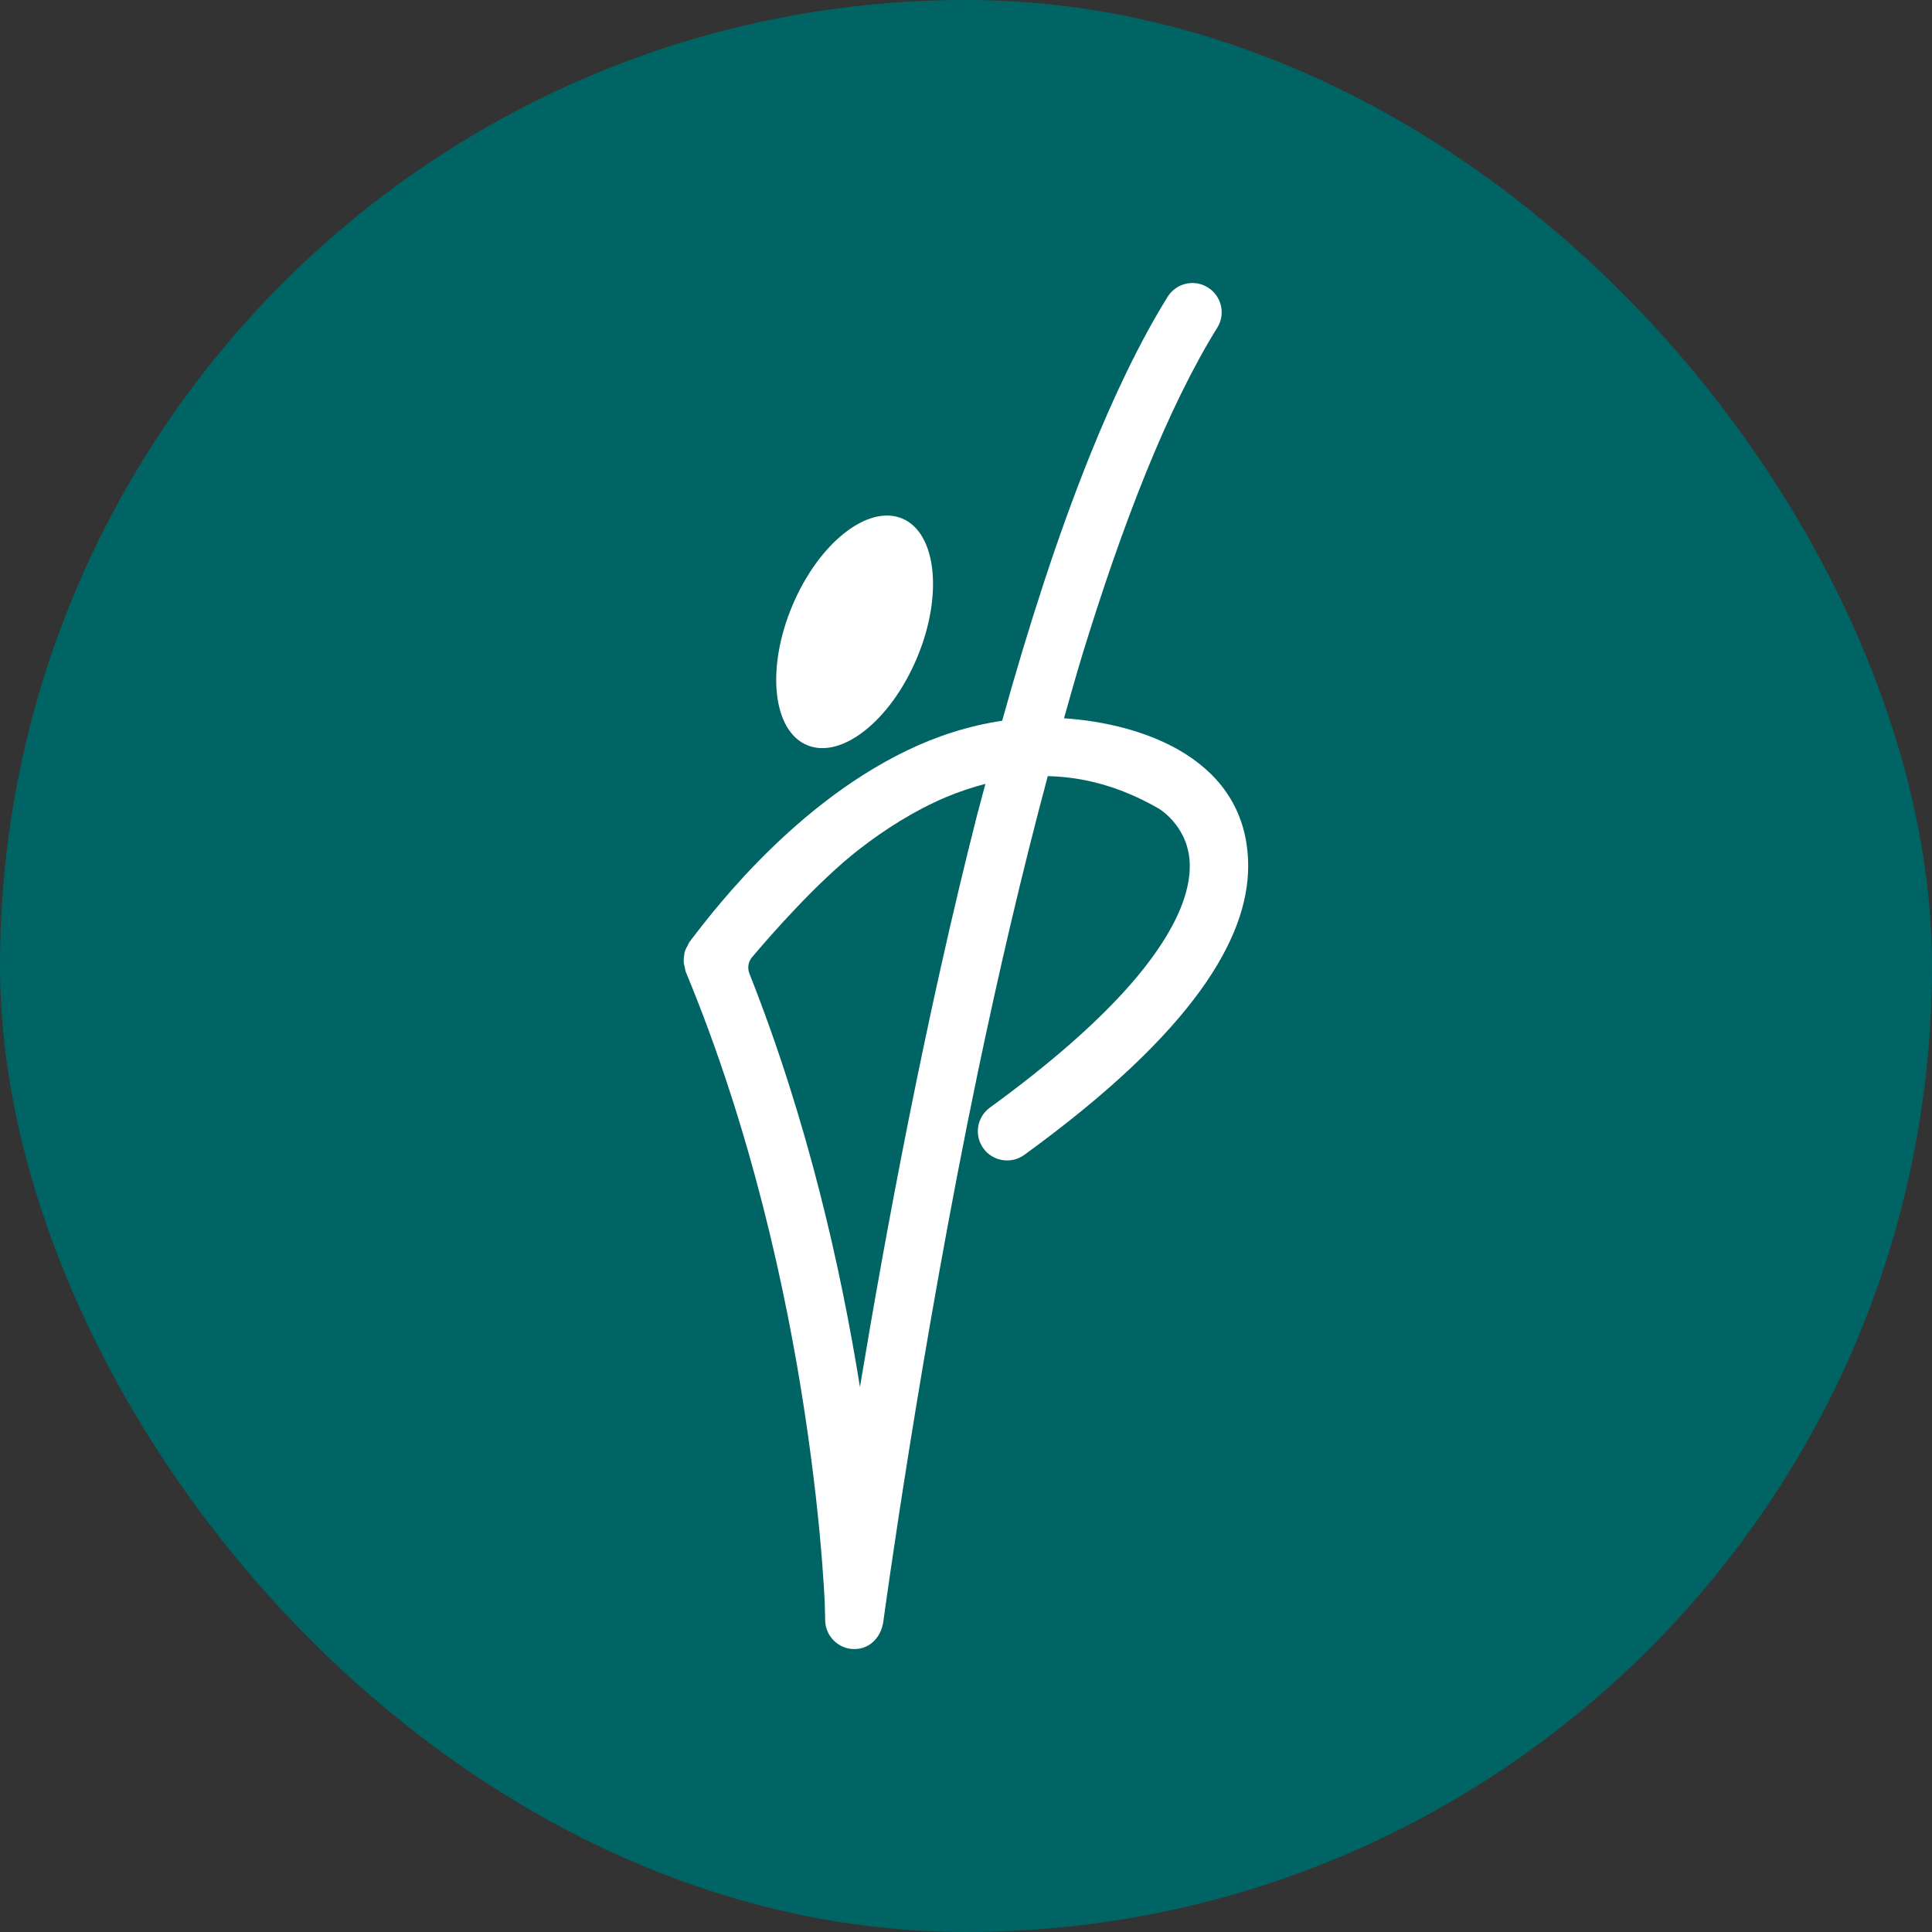
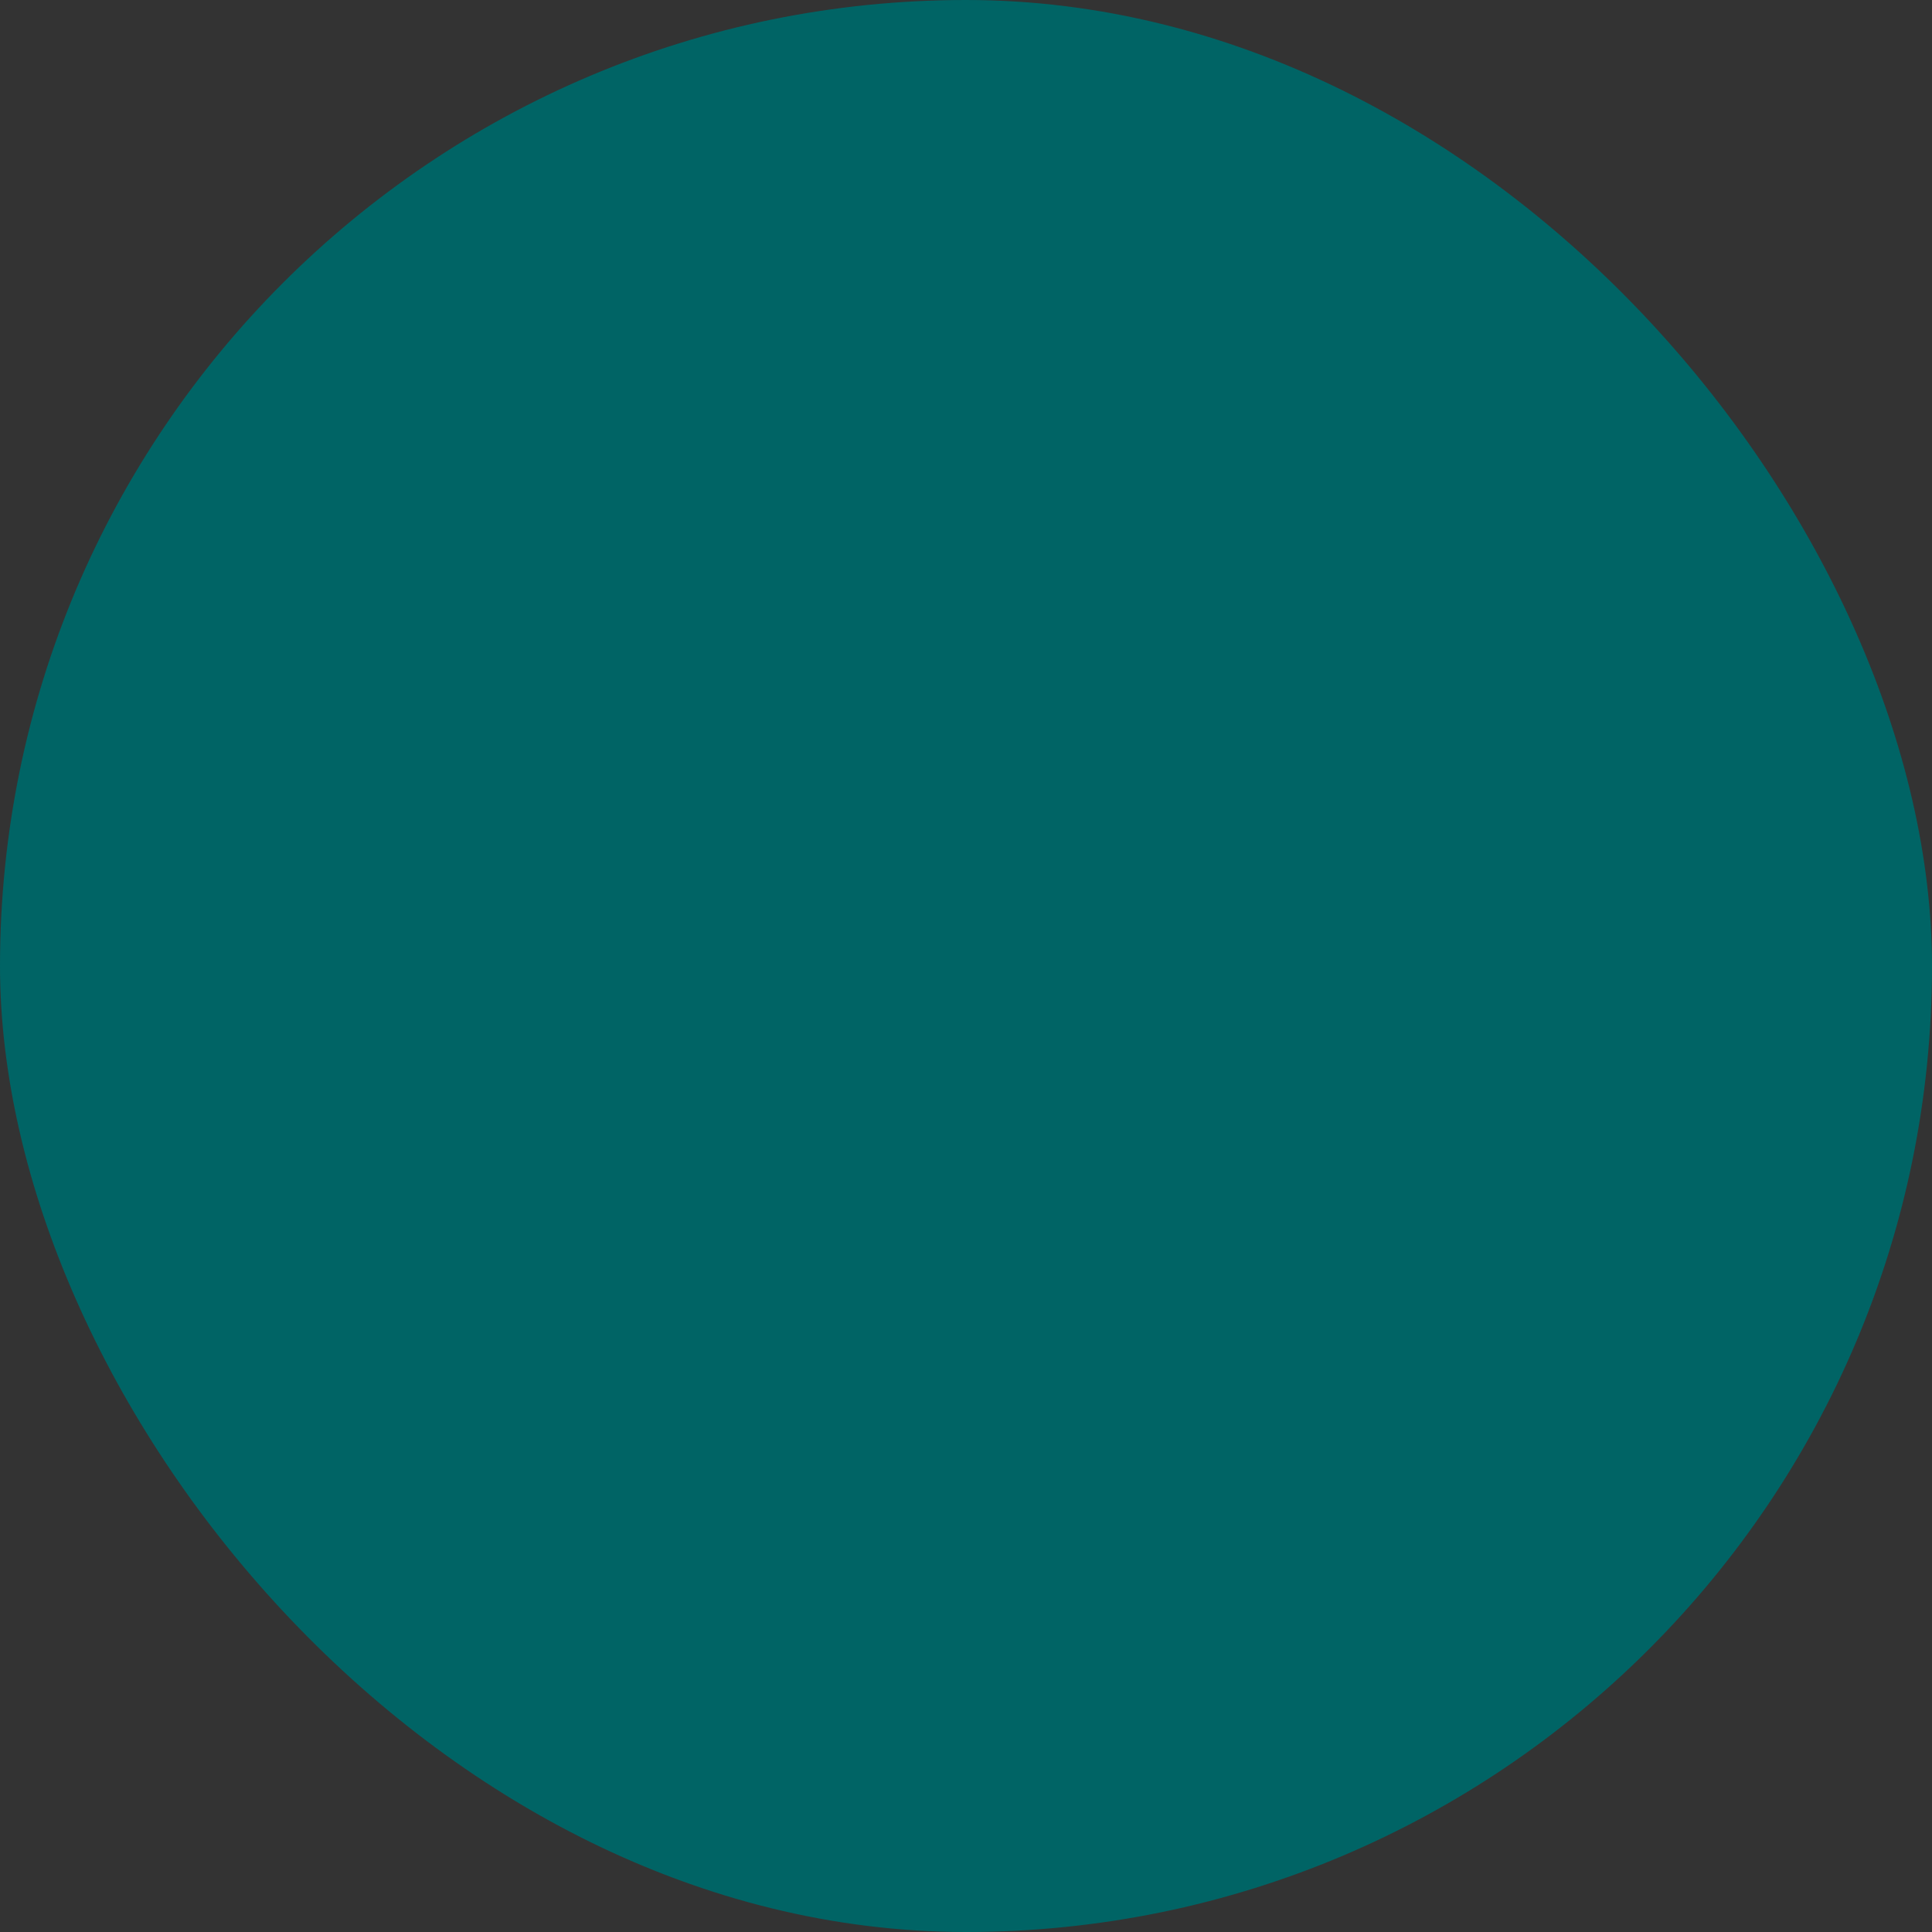
<svg xmlns="http://www.w3.org/2000/svg" id="Capa_1" viewBox="0 0 180 180">
  <rect x="0" y="0" width="180" height="180" fill="#333333" stroke="none" />
  <defs>
    <style>.cls-1{fill:#fff;}.cls-1,.cls-2{stroke-width:0px;}.cls-2{fill:#006465;}</style>
  </defs>
  <rect class="cls-2" x="0" y="0" width="180" height="180" rx="90" ry="90" />
-   <path class="cls-1" d="M85.43,61.3c-2.45,5.83-7.03,9.47-10.24,8.12-3.21-1.34-3.82-7.17-1.37-12.99,2.45-5.83,7.03-9.46,10.24-8.12,3.2,1.35,3.82,7.17,1.37,12.99Z" />
-   <path class="cls-1" d="M99.13,66.93c.55-1.95,1.1-3.91,1.67-5.8,1.88-6.14,3.88-11.95,5.99-17.14,2.11-5.2,4.34-9.79,6.62-13.46.8-1.28.4-2.96-.88-3.75-1.28-.8-2.96-.4-3.75.88-2.59,4.18-4.99,9.2-7.25,14.81-2.98,7.41-5.7,15.85-8.16,24.68-3.15.47-6.13,1.45-8.85,2.76-5.72,2.76-10.44,6.83-13.93,10.4-1.75,1.79-3.18,3.46-4.26,4.78-.55.67-.99,1.25-1.35,1.7-.36.46-.62.82-.75.98-.07.1-.1.21-.16.32-.09.16-.18.31-.24.49-.06.17-.08.34-.1.52-.02.17-.04.33-.03.5.01.19.06.37.11.56.03.11.02.22.06.33,6.11,14.7,9.39,29.79,11.11,41.17.86,5.69,1.35,10.46,1.61,13.8.13,1.66.21,2.97.25,3.85.02.45.03,1.39.04,1.61,0,1.5,1.22,2.72,2.72,2.72s2.56-1.18,2.72-2.72c0,0,3.44-25.37,8.79-51.05,1.89-9.05,4.07-18.47,6.51-27.56,3.29.08,6.72.93,10.38,3.05,0,0,0,0,0,0h0s0,0,0,0c.05.03.82.51,1.51,1.41.35.44.68.99.93,1.63.24.65.41,1.39.41,2.31s-.18,2.1-.7,3.5c-.78,2.09-2.34,4.74-5.18,7.91-2.84,3.17-6.95,6.86-12.74,11.07-1.22.89-1.49,2.59-.61,3.8.88,1.22,2.59,1.49,3.81.61,8.04-5.84,13.17-10.86,16.38-15.28,1.6-2.21,2.72-4.27,3.44-6.21.72-1.93,1.04-3.75,1.04-5.4,0-9.99-9.84-13.31-17.18-13.79ZM91.07,75.79c-4.87,19.13-8.56,39.02-10.95,53.44-1.74-10.87-4.81-24.67-10.29-38.5-.21-.53-.13-1.11.23-1.54,1.56-1.85,6.03-7,10-10.07,2.43-1.89,5.16-3.61,8.05-4.84,1.21-.51,2.44-.92,3.7-1.25-.24.93-.5,1.84-.74,2.77ZM108.01,75.37h0s0,0,0,0c0,0,0,0,.02.01h-.02Z" />
</svg>